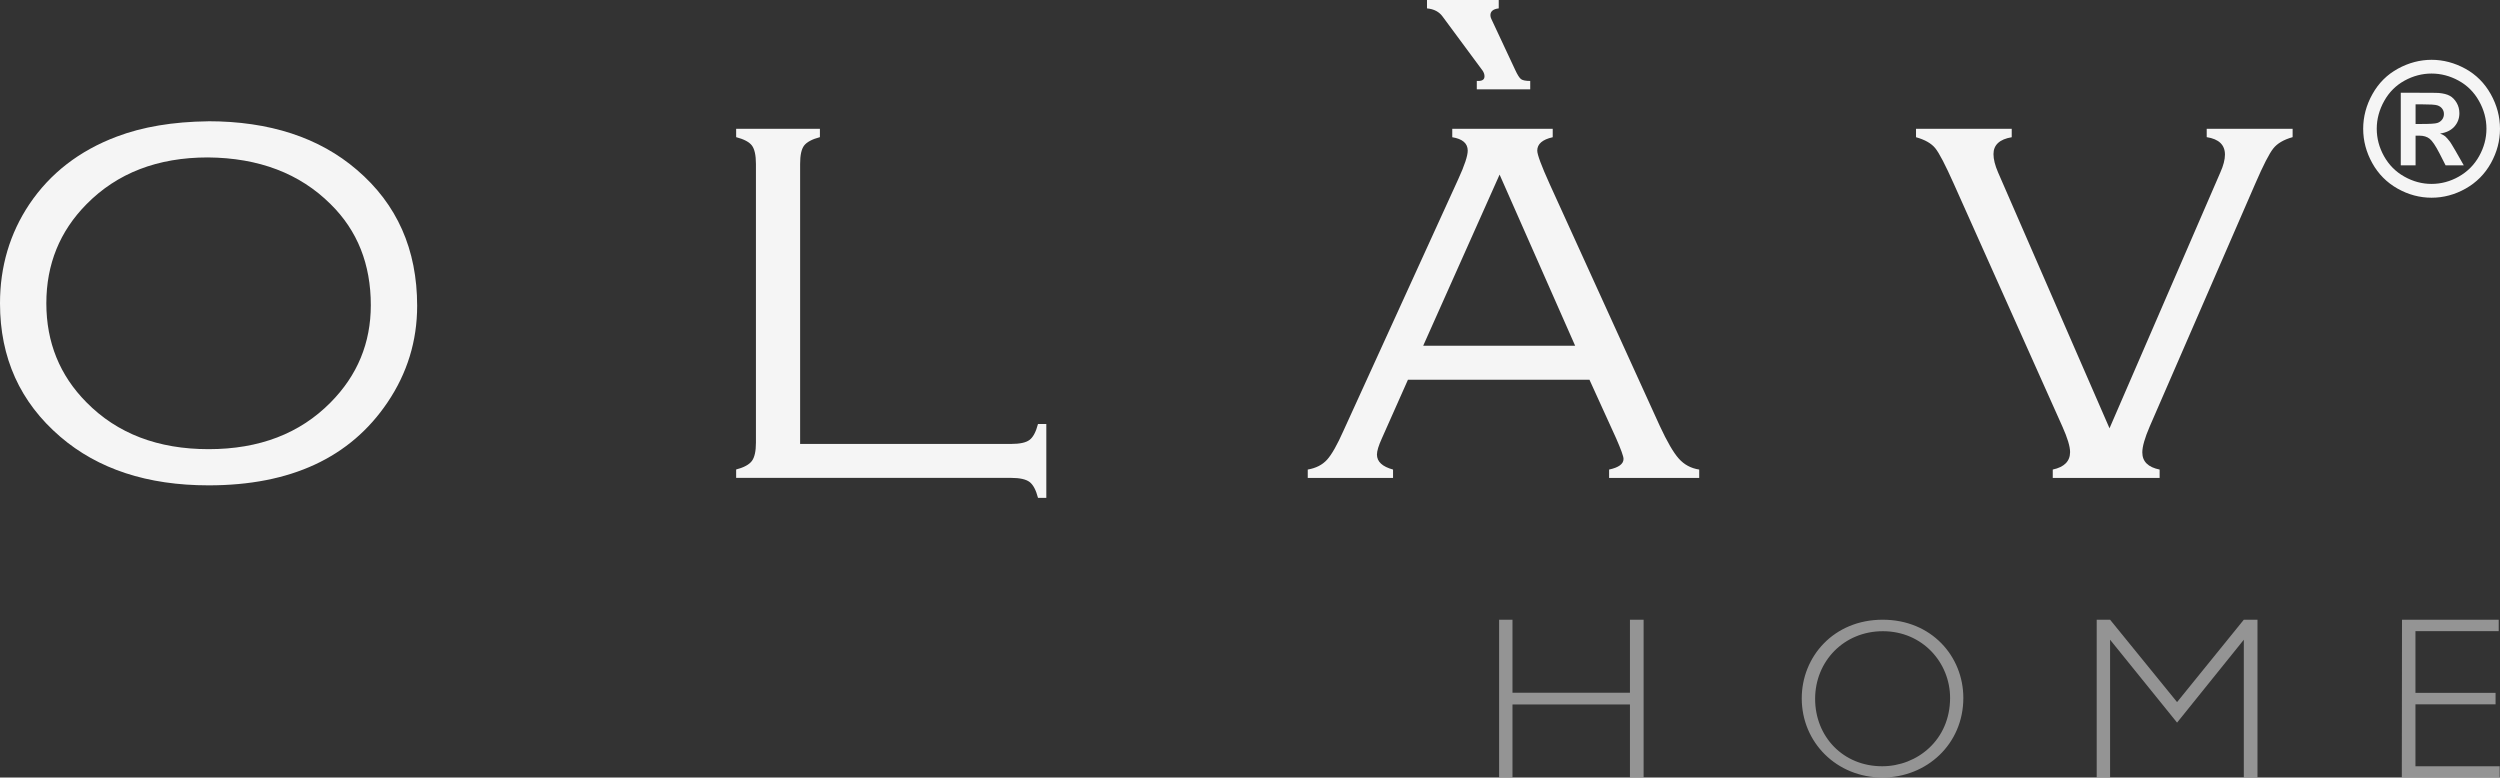
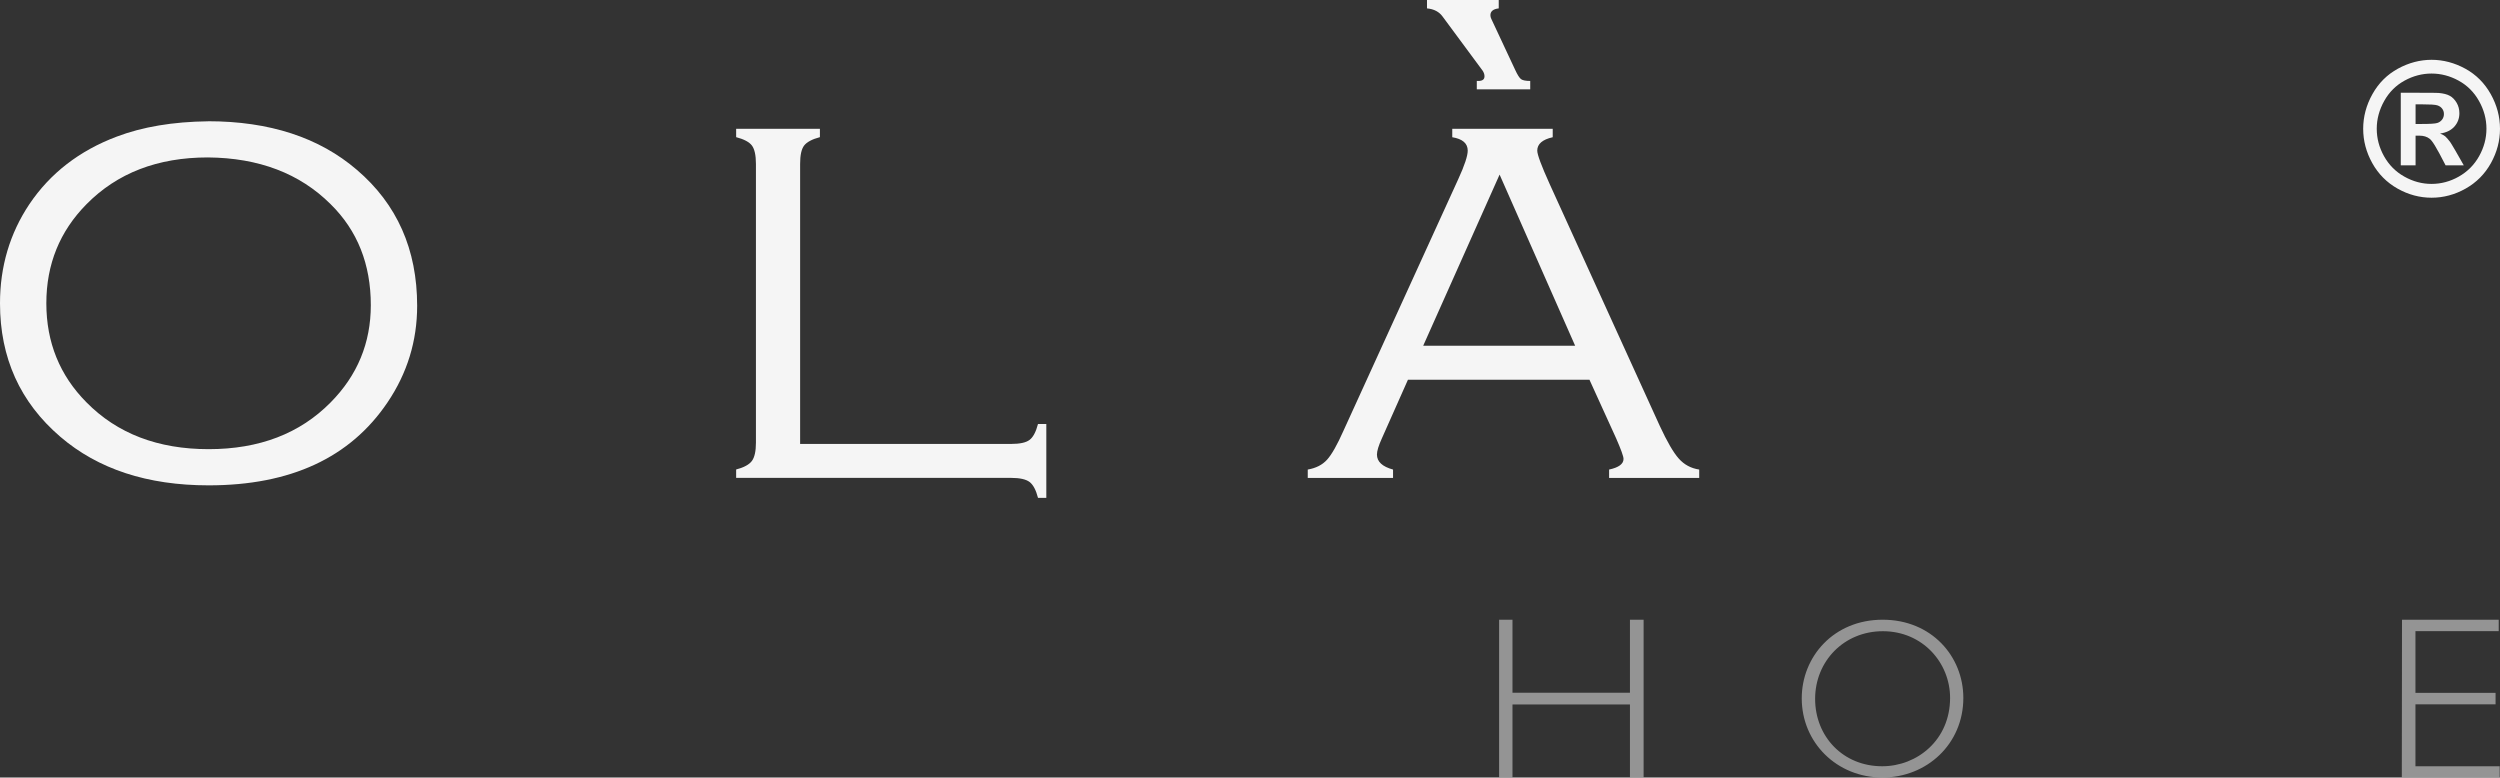
<svg xmlns="http://www.w3.org/2000/svg" width="209" height="65" viewBox="0 0 209 65" fill="none">
  <rect x="0" y="0" width="209" height="65" fill="#333333" stroke="none" />
  <g clip-path="url(#clip0_1025_1387)">
-     <path d="M203.276 5C204.255 5 205.198 5.25 206.1 5.743C207.001 6.237 207.707 6.944 208.227 7.869C208.743 8.794 209 9.756 209 10.764C209 11.773 208.748 12.724 208.243 13.634C207.738 14.543 207.032 15.255 206.13 15.765C205.229 16.274 204.276 16.529 203.281 16.529C202.287 16.529 201.334 16.274 200.432 15.765C199.531 15.255 198.825 14.543 198.32 13.634C197.815 12.724 197.562 11.768 197.562 10.764C197.562 9.761 197.82 8.789 198.335 7.869C198.851 6.944 199.562 6.237 200.463 5.743C201.365 5.25 202.308 5 203.286 5H203.276ZM203.276 6.149C202.493 6.149 201.741 6.346 201.02 6.741C200.298 7.136 199.732 7.703 199.319 8.441C198.907 9.179 198.696 9.954 198.696 10.759C198.696 11.565 198.897 12.329 199.304 13.057C199.711 13.784 200.273 14.356 200.999 14.762C201.725 15.172 202.483 15.375 203.276 15.375C204.07 15.375 204.837 15.172 205.559 14.762C206.28 14.351 206.847 13.784 207.254 13.057C207.661 12.329 207.867 11.56 207.867 10.759C207.867 9.959 207.661 9.179 207.243 8.441C206.831 7.703 206.259 7.136 205.538 6.741C204.817 6.346 204.064 6.149 203.276 6.149ZM200.705 13.81V7.755H201.931C203.08 7.755 203.724 7.755 203.864 7.77C204.271 7.807 204.585 7.885 204.812 8.015C205.038 8.14 205.224 8.337 205.378 8.597C205.528 8.857 205.605 9.148 205.605 9.465C205.605 9.902 205.461 10.276 205.182 10.588C204.899 10.9 204.502 11.092 203.987 11.165C204.173 11.232 204.312 11.31 204.415 11.393C204.513 11.477 204.652 11.633 204.827 11.861C204.873 11.924 205.023 12.168 205.275 12.599L205.971 13.821H204.451L203.951 12.838C203.611 12.178 203.333 11.768 203.111 11.596C202.89 11.425 202.606 11.341 202.261 11.341H201.942V13.821H200.71L200.705 13.81ZM201.937 10.364H202.436C203.142 10.364 203.585 10.338 203.755 10.281C203.925 10.229 204.059 10.13 204.162 9.995C204.265 9.86 204.312 9.704 204.312 9.533C204.312 9.361 204.265 9.216 204.167 9.086C204.07 8.956 203.936 8.862 203.755 8.805C203.575 8.748 203.137 8.722 202.442 8.722H201.942V10.364H201.937Z" fill="#F5F5F5" />
+     <path d="M203.276 5C204.255 5 205.198 5.25 206.1 5.743C207.001 6.237 207.707 6.944 208.227 7.869C208.743 8.794 209 9.756 209 10.764C209 11.773 208.748 12.724 208.243 13.634C207.738 14.543 207.032 15.255 206.13 15.765C205.229 16.274 204.276 16.529 203.281 16.529C202.287 16.529 201.334 16.274 200.432 15.765C199.531 15.255 198.825 14.543 198.32 13.634C197.815 12.724 197.562 11.768 197.562 10.764C197.562 9.761 197.82 8.789 198.335 7.869C198.851 6.944 199.562 6.237 200.463 5.743C201.365 5.25 202.308 5 203.286 5H203.276ZM203.276 6.149C202.493 6.149 201.741 6.346 201.02 6.741C200.298 7.136 199.732 7.703 199.319 8.441C198.907 9.179 198.696 9.954 198.696 10.759C198.696 11.565 198.897 12.329 199.304 13.057C199.711 13.784 200.273 14.356 200.999 14.762C201.725 15.172 202.483 15.375 203.276 15.375C204.07 15.375 204.837 15.172 205.559 14.762C206.28 14.351 206.847 13.784 207.254 13.057C207.661 12.329 207.867 11.56 207.867 10.759C207.867 9.959 207.661 9.179 207.243 8.441C206.831 7.703 206.259 7.136 205.538 6.741C204.817 6.346 204.064 6.149 203.276 6.149ZM200.705 13.81V7.755H201.931C203.08 7.755 203.724 7.755 203.864 7.77C204.271 7.807 204.585 7.885 204.812 8.015C205.038 8.14 205.224 8.337 205.378 8.597C205.528 8.857 205.605 9.148 205.605 9.465C205.605 9.902 205.461 10.276 205.182 10.588C204.899 10.9 204.502 11.092 203.987 11.165C204.173 11.232 204.312 11.31 204.415 11.393C204.513 11.477 204.652 11.633 204.827 11.861C204.873 11.924 205.023 12.168 205.275 12.599L205.971 13.821H204.451C203.611 12.178 203.333 11.768 203.111 11.596C202.89 11.425 202.606 11.341 202.261 11.341H201.942V13.821H200.71L200.705 13.81ZM201.937 10.364H202.436C203.142 10.364 203.585 10.338 203.755 10.281C203.925 10.229 204.059 10.13 204.162 9.995C204.265 9.86 204.312 9.704 204.312 9.533C204.312 9.361 204.265 9.216 204.167 9.086C204.07 8.956 203.936 8.862 203.755 8.805C203.575 8.748 203.137 8.722 202.442 8.722H201.942V10.364H201.937Z" fill="#F5F5F5" />
    <path d="M17.383 10.136C22.53 10.136 26.683 11.492 29.836 14.2C33.195 17.07 34.874 20.854 34.874 25.563C34.874 28.5 34.05 31.192 32.396 33.641C29.279 38.262 24.292 40.575 17.44 40.575C12.324 40.575 8.192 39.218 5.039 36.51C1.68 33.63 0 29.909 0 25.36C0 22.283 0.819 19.523 2.452 17.075C4.194 14.486 6.631 12.6 9.763 11.42C11.917 10.604 14.457 10.177 17.383 10.141V10.136ZM17.383 13.161C13.179 13.161 9.799 14.466 7.234 17.07C4.998 19.331 3.874 22.091 3.874 25.355C3.874 28.619 4.992 31.385 7.234 33.641C9.799 36.245 13.2 37.55 17.44 37.55C21.68 37.55 25.075 36.245 27.641 33.641C29.877 31.385 31 28.672 31 25.511C31 22.091 29.882 19.274 27.641 17.07C25.06 14.497 21.639 13.197 17.383 13.161Z" fill="#F5F5F5" />
    <path d="M66.885 37.113H84.531C85.252 37.113 85.767 37.004 86.066 36.78C86.365 36.557 86.602 36.115 86.777 35.444H87.472V41.62H86.777C86.607 40.959 86.37 40.517 86.066 40.289C85.762 40.065 85.252 39.951 84.531 39.951H61.542V39.249C62.196 39.078 62.634 38.839 62.861 38.532C63.083 38.23 63.196 37.721 63.196 37.009V13.707C63.196 12.979 63.083 12.464 62.861 12.168C62.639 11.872 62.196 11.638 61.542 11.466V10.765H68.544V11.466C67.889 11.638 67.451 11.877 67.225 12.168C66.998 12.464 66.89 12.974 66.89 13.707V37.108L66.885 37.113Z" fill="#F5F5F5" />
    <path d="M132.888 31.744H117.705L115.526 36.645C115.247 37.254 115.113 37.706 115.113 38.002C115.113 38.595 115.562 39.01 116.458 39.255V39.956H109.328V39.255C110.018 39.135 110.554 38.86 110.94 38.433C111.327 38.007 111.79 37.196 112.321 35.996L121.904 14.991C122.44 13.826 122.702 13.026 122.702 12.595C122.702 11.986 122.27 11.612 121.409 11.472V10.77H129.807V11.472C128.947 11.664 128.514 12.038 128.514 12.595C128.514 12.922 128.859 13.852 129.55 15.381L138.746 35.58C139.364 36.916 139.9 37.841 140.348 38.34C140.797 38.844 141.363 39.151 142.054 39.255V39.956H134.521V39.255C135.325 39.083 135.727 38.787 135.727 38.366C135.727 38.158 135.521 37.586 135.109 36.645L132.878 31.744H132.888ZM131.683 28.906L125.366 14.596L118.978 28.906H131.683ZM119.302 0H125.294V0.702C124.83 0.754 124.598 0.946 124.598 1.273C124.598 1.377 124.624 1.481 124.676 1.585L126.664 5.832C126.855 6.248 127.02 6.508 127.154 6.612C127.288 6.716 127.551 6.768 127.927 6.768V7.469H123.46V6.768H123.589C123.934 6.768 124.104 6.638 124.104 6.378C124.104 6.222 124.052 6.066 123.949 5.91L120.616 1.403C120.322 0.988 119.884 0.754 119.297 0.702V0H119.302Z" fill="#F5F5F5" />
-     <path d="M176.356 35.803L185.62 14.414C185.877 13.842 186.006 13.343 186.006 12.927C186.006 12.111 185.496 11.622 184.481 11.466V10.765H191.663V11.466C190.921 11.674 190.385 11.986 190.051 12.407C189.716 12.823 189.211 13.805 188.541 15.354L179.715 35.657C179.303 36.614 179.097 37.336 179.097 37.82C179.097 38.584 179.582 39.062 180.545 39.255V39.956H171.611V39.255C172.575 39.047 173.059 38.558 173.059 37.794C173.059 37.326 172.843 36.614 172.415 35.657L163.332 15.354C162.626 13.774 162.111 12.781 161.781 12.381C161.451 11.981 160.921 11.68 160.179 11.472V10.77H168.18V11.472C167.165 11.643 166.655 12.116 166.655 12.88C166.655 13.317 166.784 13.826 167.041 14.419L176.356 35.808V35.803Z" fill="#F5F5F5" />
    <g opacity="0.5">
      <path d="M137.406 65H136.263V58.892H126.443V65H125.325V51.808H126.443V57.915H136.263V51.808H137.406V65Z" fill="#F5F5F5" />
      <path d="M157.371 65C153.558 65 150.626 62.079 150.626 58.383C150.626 54.895 153.3 51.808 157.391 51.808C161.482 51.808 164.135 54.88 164.135 58.347C164.135 62.209 161.07 65 157.371 65ZM157.407 52.769C154.156 52.769 151.744 55.275 151.744 58.425C151.744 61.575 154.078 64.059 157.35 64.059C160.282 64.059 163.028 61.855 163.028 58.347C163.028 55.405 160.73 52.769 157.407 52.769Z" fill="#F5F5F5" />
-       <path d="M188.726 65H187.583V53.481L182.003 60.41L176.403 53.481V65H175.285V51.808H176.403L182.003 58.695L187.583 51.808H188.726V65Z" fill="#F5F5F5" />
      <path d="M208.886 52.764H201.931V57.926H208.629V58.882H201.931V64.059H208.974V64.995H200.792L200.808 51.808H208.892V52.764H208.886Z" fill="#F5F5F5" />
    </g>
  </g>
  <defs>
    <clipPath id="clip0_1025_1387">
      <rect width="209" height="65" fill="white" />
    </clipPath>
  </defs>
</svg>